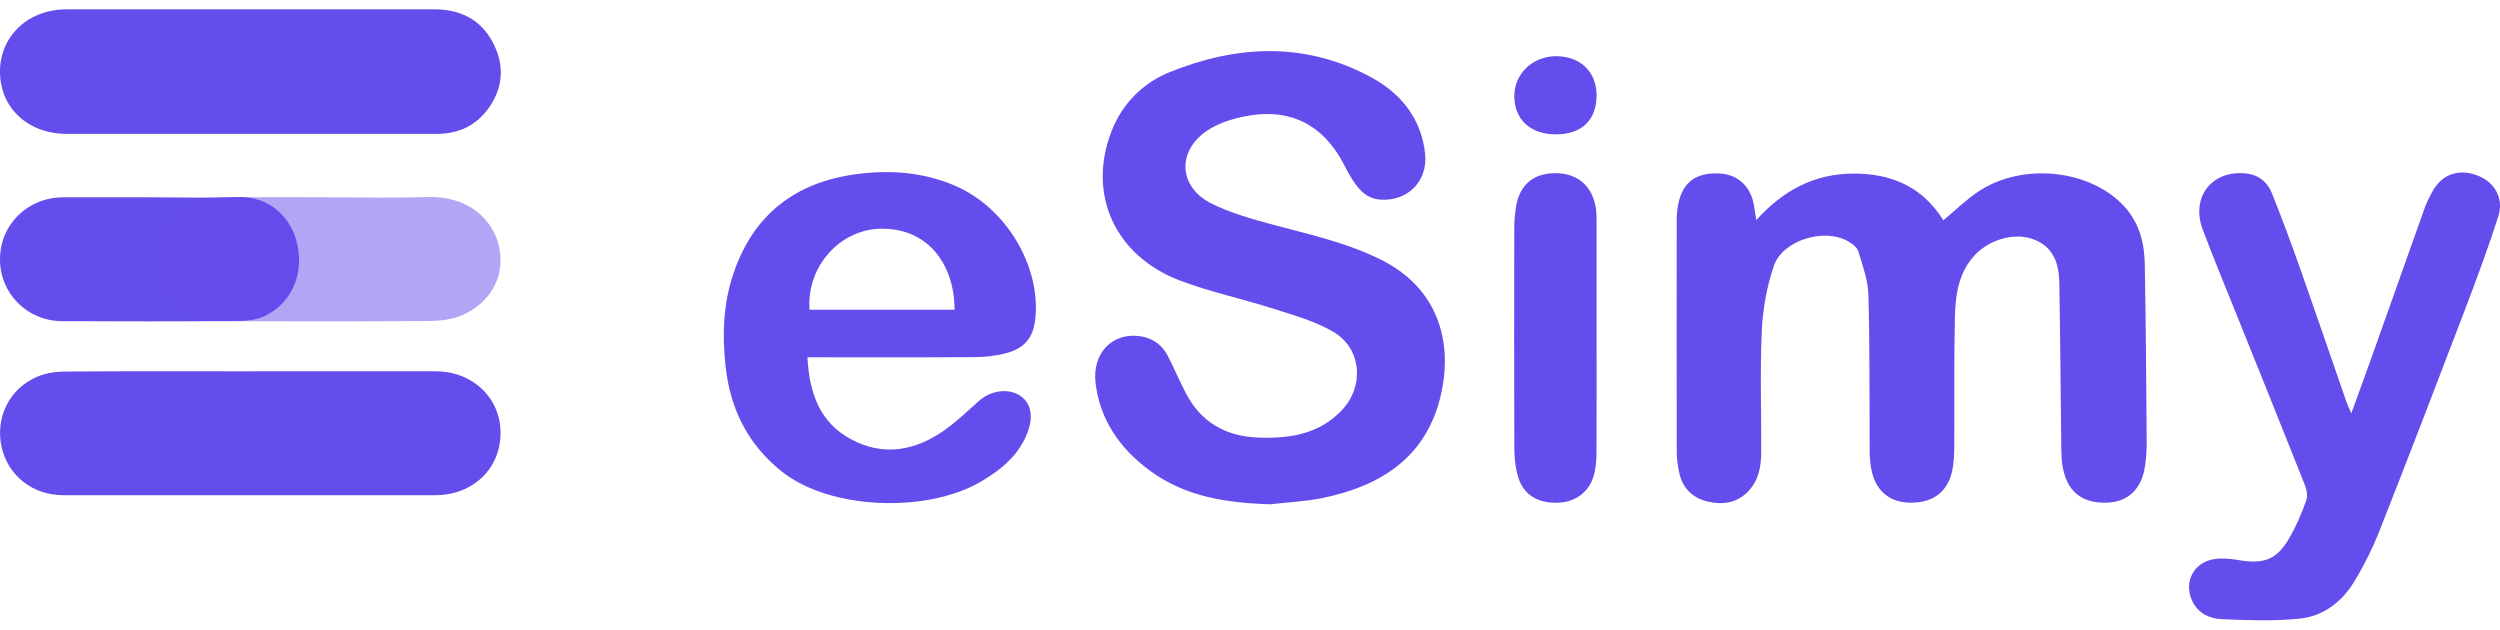
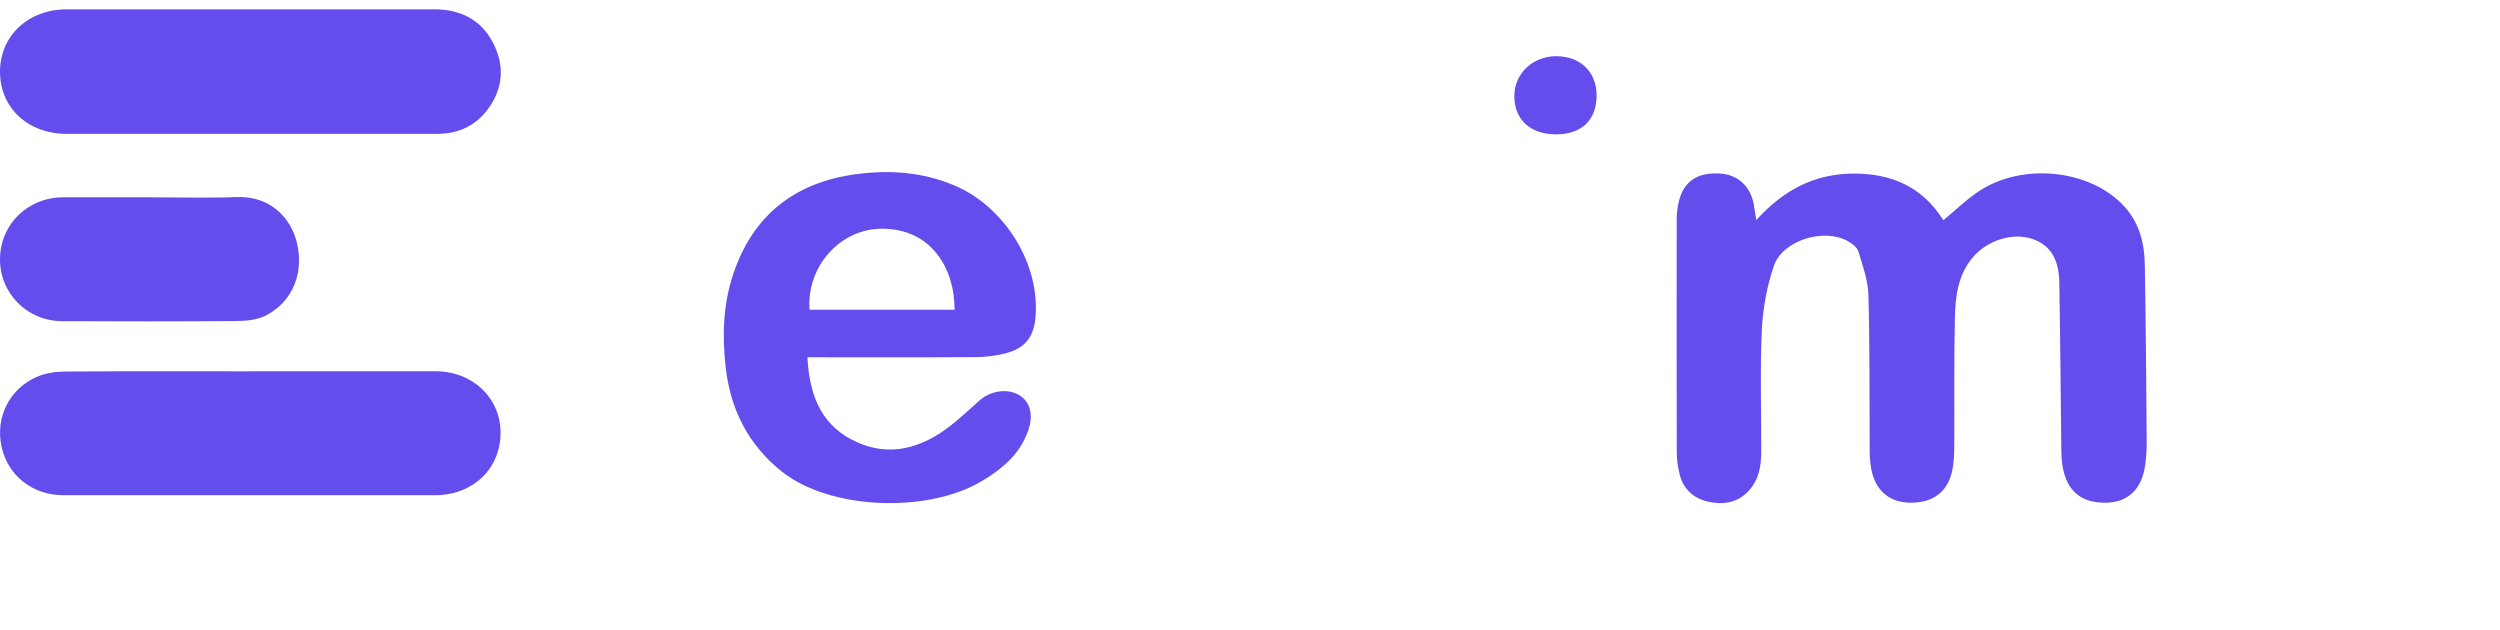
<svg xmlns="http://www.w3.org/2000/svg" width="135" height="34" viewBox="0 0 135 34" fill="none">
  <g clip-path="url(#clip0_24_3874)">
    <path d="M94.838 11.886C96.309 10.258 97.982 9.389 100.057 9.374C102.129 9.358 103.816 10.085 104.939 11.894C105.592 11.353 106.17 10.786 106.831 10.344C109.214 8.749 112.898 9.148 114.724 11.16C115.528 12.046 115.798 13.131 115.819 14.269C115.878 17.483 115.896 20.699 115.922 23.913C115.924 24.311 115.893 24.715 115.839 25.111C115.667 26.41 114.911 27.126 113.724 27.146C112.376 27.169 111.595 26.511 111.374 25.147C111.322 24.837 111.312 24.517 111.31 24.2C111.274 21.217 111.256 18.235 111.202 15.252C111.184 14.2 110.862 13.268 109.726 12.895C108.646 12.539 107.291 13.001 106.541 13.885C105.741 14.825 105.595 15.966 105.566 17.104C105.51 19.431 105.543 21.758 105.53 24.088C105.528 24.509 105.51 24.936 105.433 25.35C105.209 26.537 104.409 27.154 103.165 27.146C102.031 27.139 101.27 26.496 101.049 25.33C100.988 25 100.965 24.659 100.962 24.322C100.944 21.529 100.972 18.735 100.895 15.943C100.875 15.148 100.587 14.35 100.35 13.573C100.281 13.347 100 13.144 99.766 13.014C98.476 12.298 96.255 12.979 95.787 14.361C95.412 15.466 95.193 16.66 95.139 17.823C95.039 19.998 95.113 22.182 95.108 24.362C95.108 25.16 94.987 25.922 94.399 26.537C93.782 27.179 93 27.271 92.206 27.083C91.432 26.9 90.882 26.389 90.694 25.594C90.602 25.206 90.545 24.802 90.545 24.405C90.535 20.236 90.537 16.068 90.542 11.899C90.542 11.604 90.566 11.307 90.625 11.017C90.864 9.841 91.581 9.313 92.825 9.366C93.884 9.412 94.599 10.11 94.735 11.228C94.756 11.388 94.784 11.548 94.836 11.881L94.838 11.886Z" fill="#644DED" />
-     <path d="M68.569 27.23C66.227 27.159 63.983 26.821 62.063 25.393C60.481 24.22 59.407 22.688 59.163 20.709C58.954 19.037 60.114 17.897 61.649 18.169C62.312 18.285 62.777 18.666 63.073 19.243C63.412 19.901 63.7 20.587 64.042 21.242C64.865 22.82 66.212 23.57 67.983 23.631C69.659 23.686 71.228 23.445 72.454 22.157C73.68 20.866 73.541 18.829 72.009 17.925C71.04 17.351 69.901 17.035 68.814 16.685C67.127 16.144 65.379 15.778 63.728 15.153C60.217 13.827 58.713 10.509 60.006 7.128C60.587 5.606 61.697 4.486 63.184 3.886C66.811 2.428 70.469 2.253 74.012 4.156C75.644 5.032 76.747 6.389 76.956 8.294C77.117 9.79 76.002 10.895 74.518 10.778C73.76 10.717 73.354 10.209 72.996 9.648C72.747 9.257 72.559 8.822 72.315 8.426C71.15 6.541 69.392 5.807 67.083 6.312C66.428 6.455 65.744 6.681 65.196 7.049C63.525 8.167 63.641 10.12 65.448 11.007C66.415 11.48 67.474 11.79 68.52 12.074C70.58 12.636 72.675 13.07 74.603 14.04C77.77 15.631 78.508 18.659 77.745 21.578C76.909 24.766 74.495 26.255 71.431 26.89C70.495 27.083 69.526 27.121 68.575 27.233L68.569 27.23Z" fill="#644DED" />
    <path d="M52.674 19.284C53.203 19.281 53.746 19.218 54.258 19.091C55.35 18.819 55.823 18.219 55.918 17.117C56.162 14.244 54.252 11.172 51.561 10.024C49.833 9.287 48.033 9.163 46.221 9.407C42.946 9.849 40.694 11.584 39.617 14.736C39.046 16.4 38.994 18.11 39.185 19.817C39.434 22.061 40.367 23.976 42.187 25.439C44.815 27.555 50.072 27.71 52.972 26.006C54.096 25.345 55.072 24.532 55.52 23.262C55.823 22.398 55.628 21.692 55.036 21.334C54.417 20.963 53.504 21.09 52.903 21.618C52.296 22.152 51.712 22.718 51.059 23.188C49.468 24.334 47.73 24.677 45.943 23.714C44.252 22.8 43.704 21.207 43.601 19.294H44.393C47.154 19.294 49.913 19.304 52.674 19.284ZM47.571 12.351C50.231 12.315 51.55 14.429 51.548 16.726H43.714C43.55 14.399 45.344 12.384 47.571 12.351Z" fill="#644DED" />
-     <path d="M126.971 22.322C127.424 21.07 127.835 19.949 128.236 18.821C129.138 16.289 130.031 13.753 130.936 11.22C131.041 10.923 131.193 10.639 131.342 10.359C131.848 9.414 132.756 9.089 133.781 9.475C134.699 9.821 135.224 10.705 134.91 11.678C134.355 13.41 133.72 15.117 133.072 16.817C131.563 20.775 130.043 24.728 128.491 28.666C128.113 29.626 127.642 30.566 127.102 31.447C126.444 32.524 125.431 33.282 124.164 33.408C122.773 33.546 121.357 33.495 119.958 33.434C119.346 33.406 118.739 33.142 118.421 32.529C117.863 31.46 118.449 30.319 119.652 30.18C120.069 30.131 120.506 30.18 120.922 30.251C122.287 30.474 122.968 30.208 123.645 29.019C123.999 28.396 124.285 27.726 124.529 27.052C124.619 26.808 124.573 26.466 124.472 26.214C123.303 23.26 122.112 20.315 120.927 17.368C120.264 15.717 119.583 14.076 118.953 12.412C118.287 10.649 119.431 9.178 121.277 9.366C121.976 9.437 122.441 9.836 122.681 10.431C123.241 11.823 123.76 13.232 124.259 14.648C125.084 16.982 125.884 19.327 126.696 21.669C126.755 21.842 126.838 22.007 126.969 22.32L126.971 22.322Z" fill="#644DED" />
    <path d="M13.499 7.23C10.204 7.23 6.905 7.232 3.609 7.23C1.519 7.227 0.021 5.845 -3.85297e-05 3.912C-0.021 1.958 1.504 0.505 3.607 0.503C10.222 0.498 16.836 0.498 23.451 0.503C24.845 0.503 25.958 1.044 26.616 2.296C27.248 3.505 27.187 4.712 26.387 5.837C25.711 6.788 24.755 7.23 23.582 7.23C20.222 7.23 16.86 7.23 13.499 7.23Z" fill="#644DED" />
    <path d="M13.497 20.049C16.837 20.049 20.176 20.049 23.515 20.049C25.529 20.049 27.04 21.491 27.03 23.392C27.02 25.315 25.531 26.737 23.515 26.74C16.816 26.74 10.116 26.742 3.414 26.74C1.751 26.74 0.422 25.678 0.082 24.118C-0.257 22.553 0.494 21.001 1.987 20.351C2.44 20.153 2.98 20.069 3.478 20.064C6.818 20.038 10.157 20.051 13.497 20.051V20.049Z" fill="#644DED" />
    <path d="M8.149 10.654C9.689 10.654 11.229 10.7 12.767 10.641C14.713 10.568 15.703 11.889 16.003 12.994C16.466 14.691 15.808 16.312 14.332 17.048C13.88 17.274 13.304 17.333 12.782 17.335C9.638 17.361 6.496 17.358 3.352 17.343C1.46 17.335 -0.016 15.836 -0 13.977C0.015 12.112 1.496 10.662 3.404 10.654C4.985 10.646 6.568 10.654 8.149 10.654Z" fill="#644DED" />
-     <path d="M86.216 18.192C86.216 20.285 86.221 22.381 86.21 24.474C86.21 24.83 86.18 25.195 86.1 25.544C85.876 26.532 85.095 27.136 84.072 27.149C82.943 27.164 82.195 26.651 81.938 25.617C81.822 25.15 81.773 24.654 81.773 24.172C81.76 20.216 81.763 16.261 81.771 12.303C81.771 11.945 81.804 11.584 81.855 11.231C82.022 10.039 82.745 9.384 83.897 9.353C85.115 9.32 85.938 9.966 86.162 11.152C86.208 11.398 86.216 11.655 86.216 11.909C86.221 14.002 86.216 16.098 86.216 18.192Z" fill="#644DED" />
    <path d="M84.023 7.255C82.647 7.255 81.786 6.47 81.773 5.207C81.763 3.988 82.76 3.03 84.041 3.035C85.355 3.04 86.226 3.897 86.216 5.169C86.205 6.493 85.403 7.255 84.023 7.255Z" fill="#644DED" />
-     <path opacity="0.5" d="M17.641 10.654C19.448 10.654 21.256 10.7 23.061 10.641C25.343 10.568 26.505 11.889 26.858 12.994C27.4 14.691 26.629 16.312 24.896 17.048C24.364 17.274 23.688 17.333 23.078 17.335C19.389 17.361 15.7 17.358 12.011 17.343C9.79 17.335 8.057 15.834 8.075 13.974C8.093 12.11 9.831 10.659 12.07 10.652C13.926 10.644 15.785 10.652 17.641 10.652V10.654Z" fill="#644DED" />
  </g>
  <defs>
    <clipPath id="clip0_24_3874">
      <rect width="135" height="33" fill="white" transform="translate(0 0.5)" />
    </clipPath>
  </defs>
</svg>